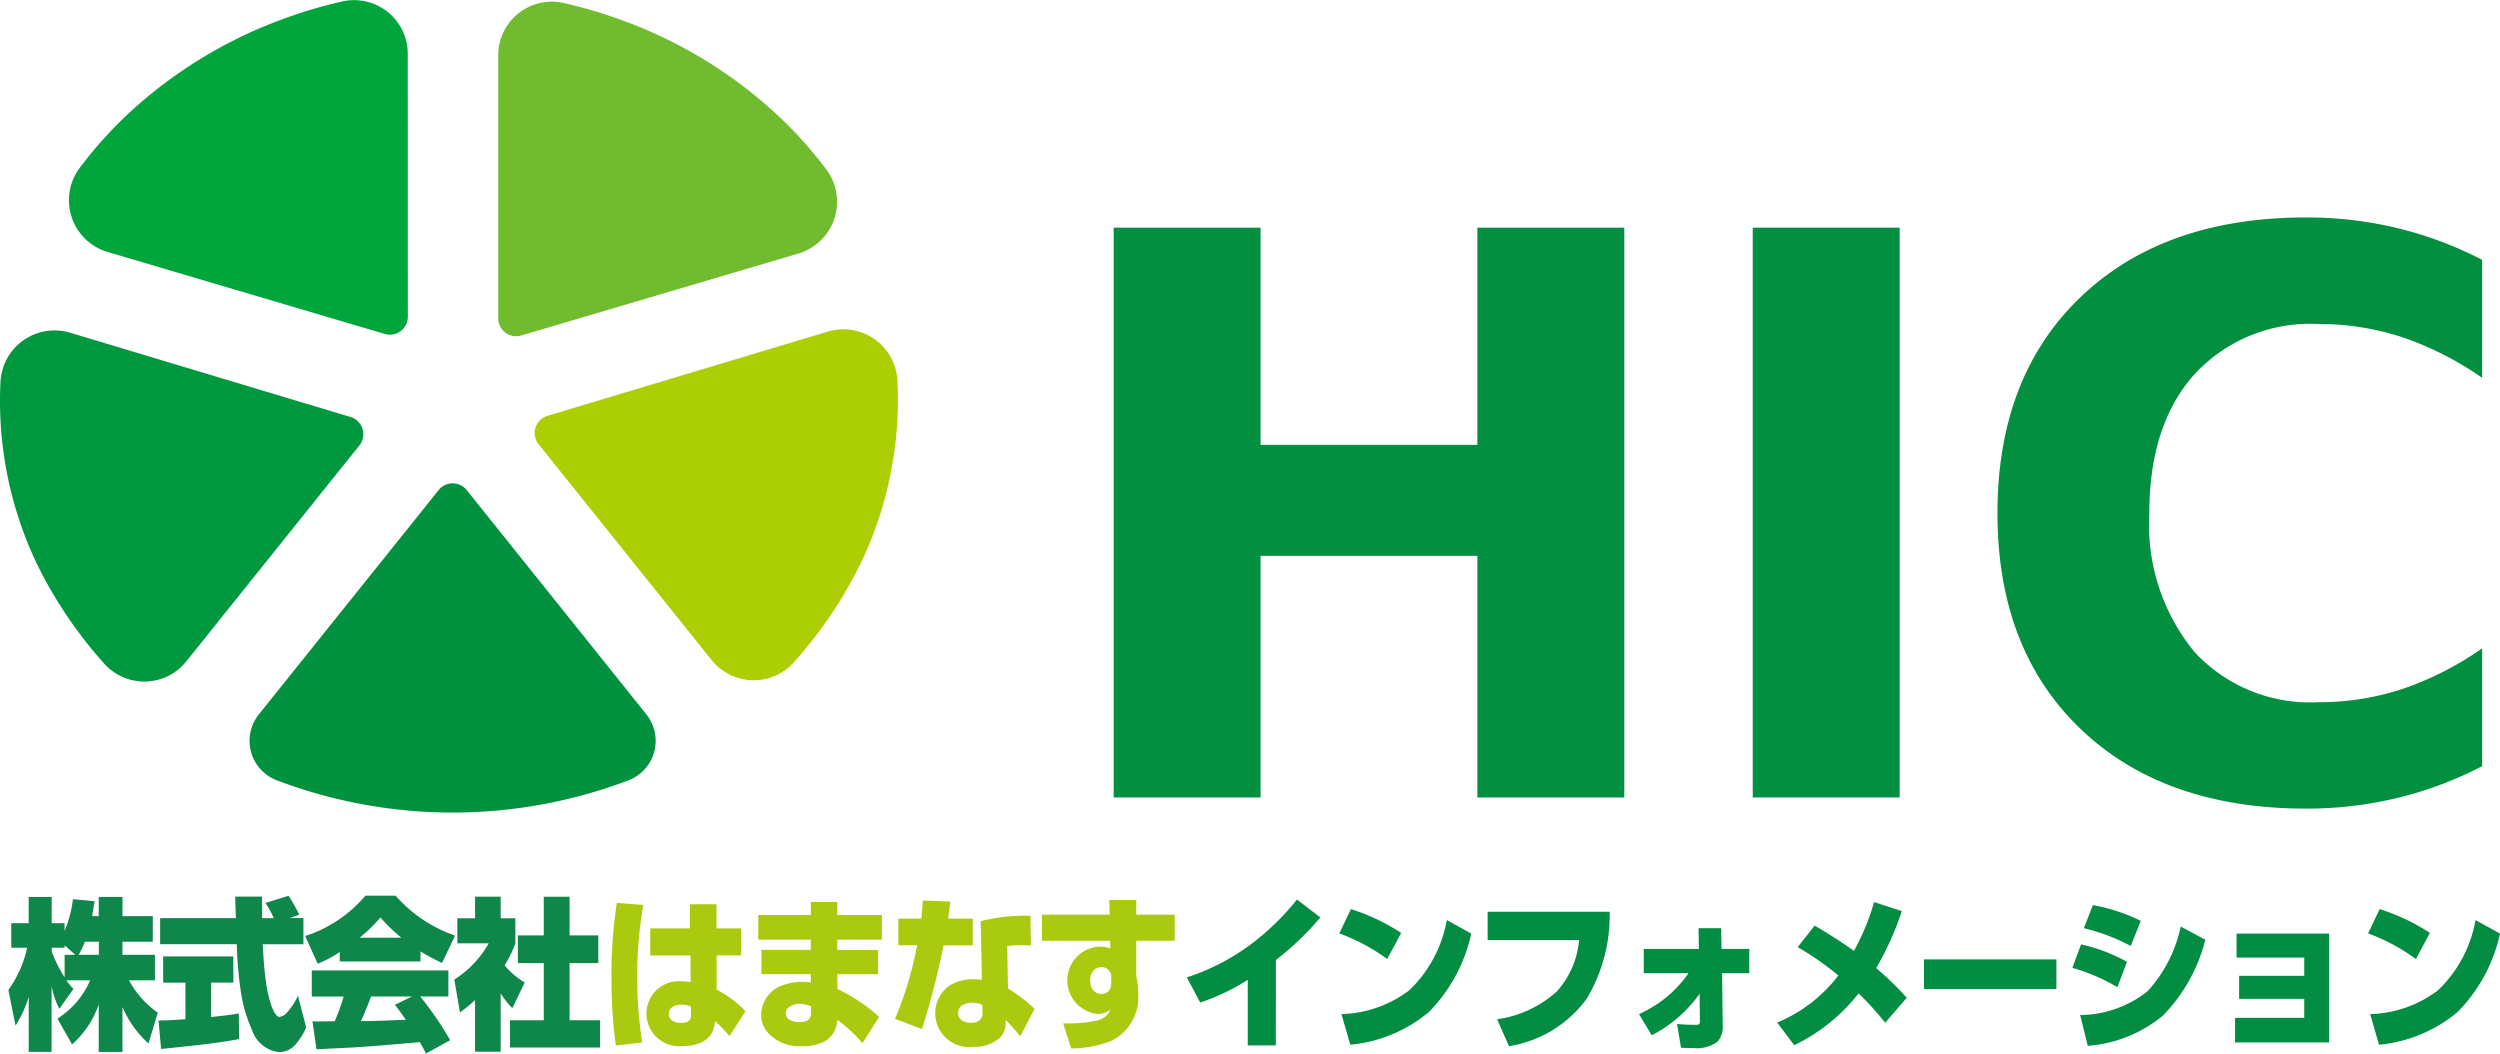
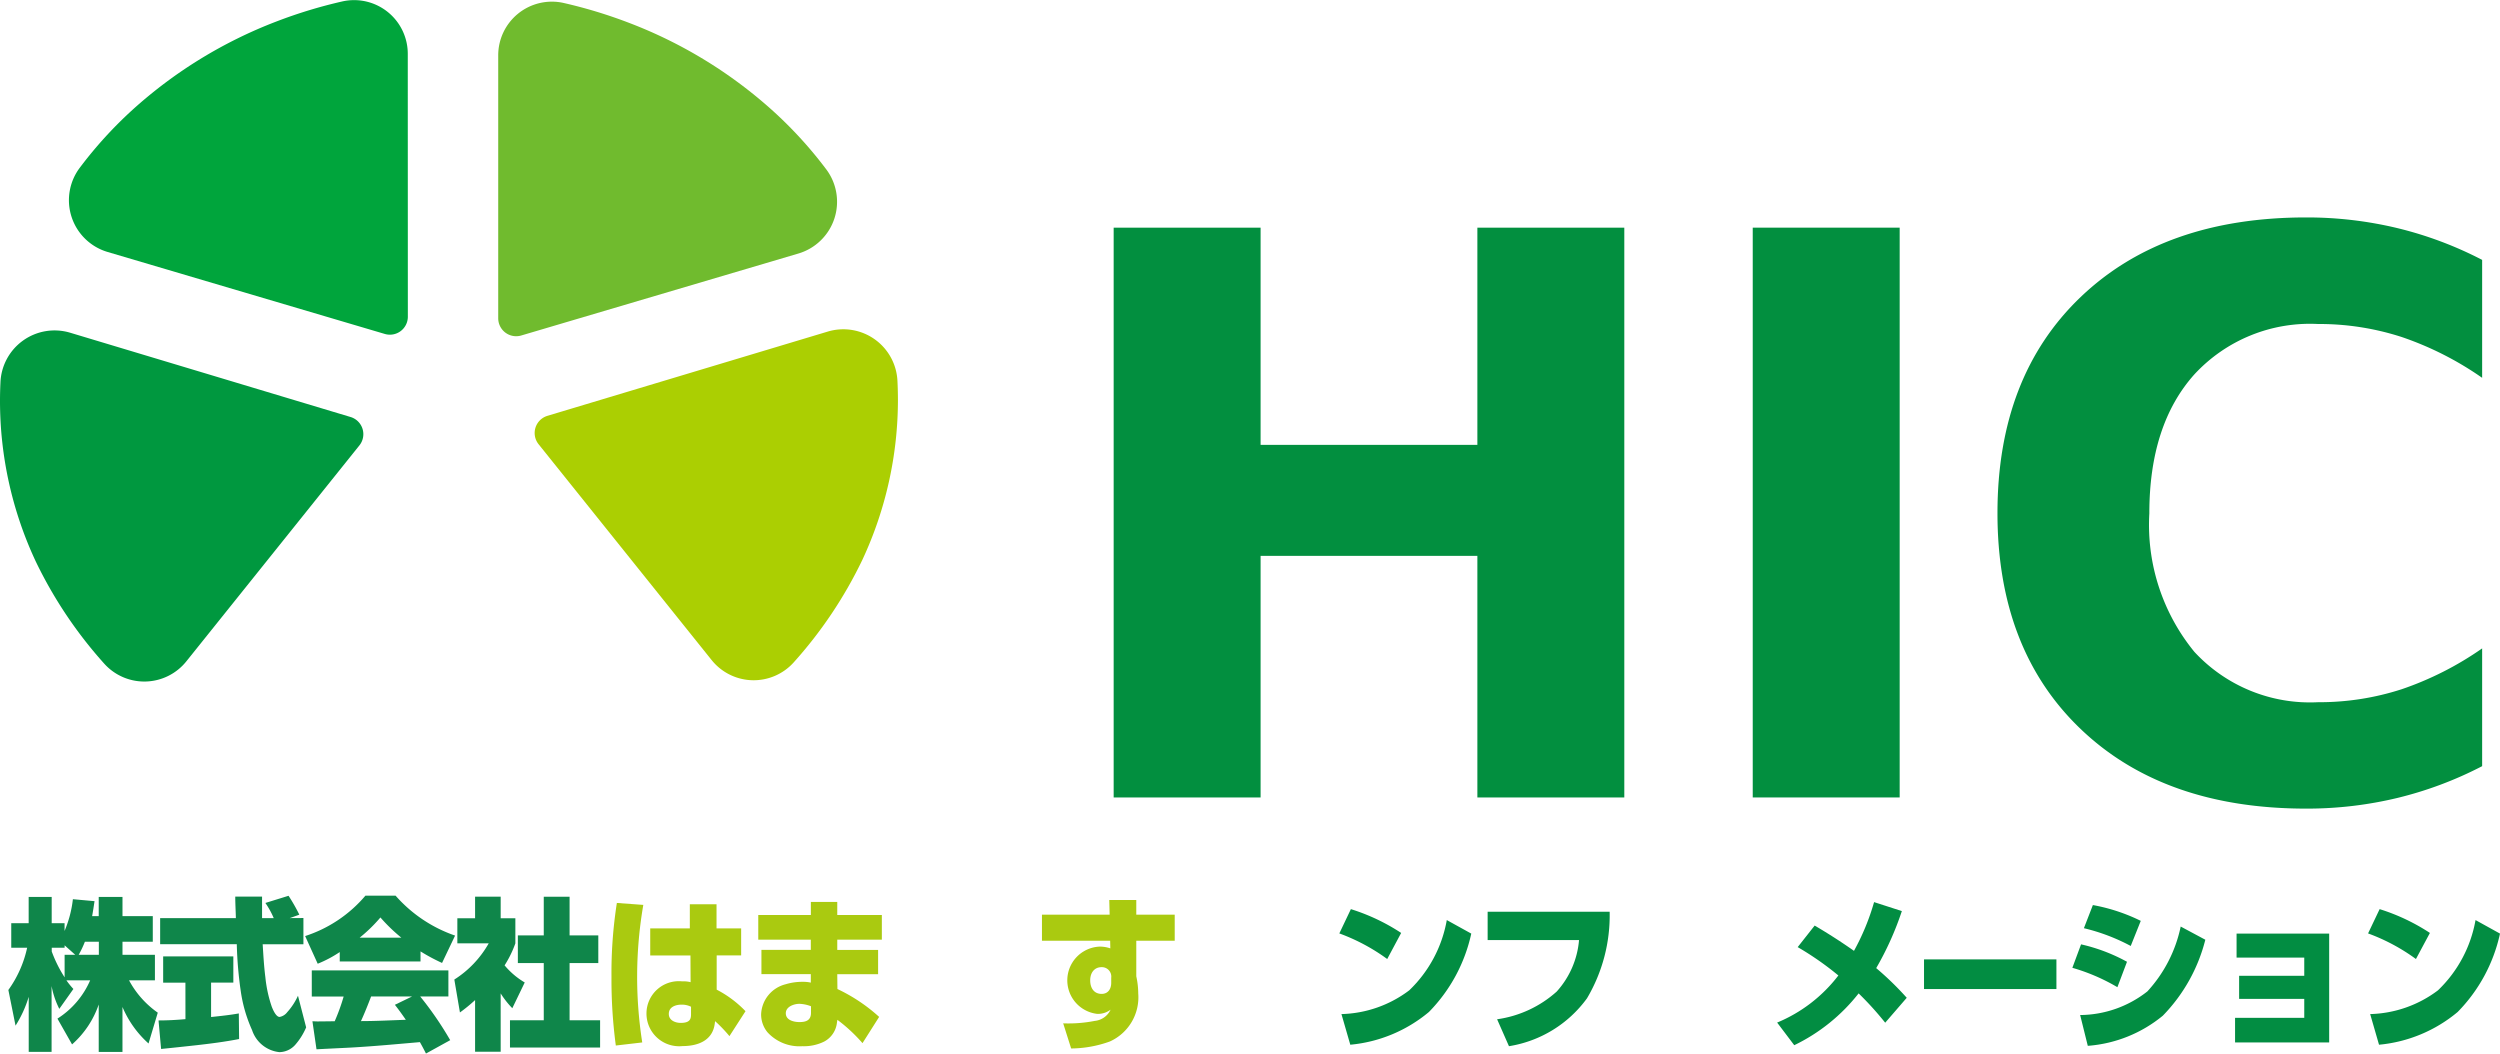
<svg xmlns="http://www.w3.org/2000/svg" width="139.281" height="58.695" viewBox="0 0 139.281 58.695">
  <g id="logo" transform="translate(-270 -19.95)">
    <g id="グループ_376" data-name="グループ 376">
      <path id="パス_3120" data-name="パス 3120" d="M292.718,22.962a2.991,2.991,0,0,0-3.612-2.94,26.783,26.783,0,0,0-3.7,1.123,25.55,25.55,0,0,0-8.016,4.916,23.219,23.219,0,0,0-2.947,3.237,3.007,3.007,0,0,0,1.549,4.689l15.446,4.568a1,1,0,0,0,1.284-.959Z" fill="#00a53c" />
      <path id="パス_3121" data-name="パス 3121" d="M297.757,23.049a2.99,2.99,0,0,1,3.612-2.941,26.869,26.869,0,0,1,3.7,1.124,25.526,25.526,0,0,1,8.015,4.916,23.225,23.225,0,0,1,2.948,3.236,3.008,3.008,0,0,1-1.55,4.69L299.04,38.641a1,1,0,0,1-1.283-.959Z" fill="#70bb2e" />
      <path id="パス_3122" data-name="パス 3122" d="M280.384,56.792l9.639-12.027a1,1,0,0,0-.493-1.583l-15.637-4.7a3.018,3.018,0,0,0-3.868,2.782c-.016.337-.025.676-.025,1.017a21.1,21.1,0,0,0,1.982,8.928,24.2,24.2,0,0,0,3.837,5.728A3,3,0,0,0,280.384,56.792Z" fill="#00983f" />
      <path id="パス_3123" data-name="パス 3123" d="M309.646,56.723,300.007,44.7a1,1,0,0,1,.492-1.583l15.638-4.7A3.018,3.018,0,0,1,320,41.195q.025.506.026,1.017a21.1,21.1,0,0,1-1.982,8.929,24.19,24.19,0,0,1-3.838,5.727A3,3,0,0,1,309.646,56.723Z" fill="#abcf02" />
-       <path id="パス_3124" data-name="パス 3124" d="M284.432,59.736a2.356,2.356,0,0,0,.94,3.669l.03.011a27.619,27.619,0,0,0,19.631,0l.03-.011A2.357,2.357,0,0,0,306,59.736L296,47.252a1,1,0,0,0-1.561,0Z" fill="#02913e" />
    </g>
    <g id="グループ_377" data-name="グループ 377">
      <path id="パス_3125" data-name="パス 3125" d="M332.045,32.633h8.186v12.1h12.077v-12.1h8.186V64.378h-8.186V50.919H340.231V64.378h-8.186Z" fill="#028f3f" />
      <path id="パス_3126" data-name="パス 3126" d="M367.649,32.633h8.186V64.378h-8.186Z" fill="#028f3f" />
      <path id="パス_3127" data-name="パス 3127" d="M408.286,62.635a20.954,20.954,0,0,1-4.7,1.765,21.543,21.543,0,0,1-5.1.6q-7.931,0-12.566-4.434t-4.636-12.024q0-7.611,4.636-12.045t12.566-4.433a21.543,21.543,0,0,1,5.1.6,20.906,20.906,0,0,1,4.7,1.765v6.57a17.857,17.857,0,0,0-4.486-2.275,14.9,14.9,0,0,0-4.657-.723,8.766,8.766,0,0,0-6.889,2.807q-2.51,2.806-2.509,7.739a11.166,11.166,0,0,0,2.509,7.719,8.769,8.769,0,0,0,6.889,2.806,14.9,14.9,0,0,0,4.657-.722,17.862,17.862,0,0,0,4.486-2.276Z" fill="#028f3f" />
    </g>
    <g id="グループ_381" data-name="グループ 381">
      <g id="グループ_378" data-name="グループ 378">
        <path id="パス_3128" data-name="パス 3128" d="M275.5,70.991V69.92h1.324v1.071h1.688v1.425h-1.688v.727h1.807v1.425H277.19a5.194,5.194,0,0,0,1.6,1.8l-.515,1.717a5.706,5.706,0,0,1-1.452-2.034v2.506H275.5V75.912a5.227,5.227,0,0,1-1.485,2.224L273.2,76.7a4.775,4.775,0,0,0,1.823-2.133H273.7a4.251,4.251,0,0,0,.389.481l-.785,1.108a4.743,4.743,0,0,1-.43-1.271v3.668H271.6V75.485a6.516,6.516,0,0,1-.734,1.607l-.4-1.988a6.32,6.32,0,0,0,1.046-2.352h-.885v-1.37h.97V69.92h1.283v1.462h.717v.435a6.367,6.367,0,0,0,.464-1.77l1.206.109c-.042.281-.084.554-.134.835ZM273.6,72.616v.136h-.717v.209A7.254,7.254,0,0,0,273.6,74.4V73.143h.59Zm1.907.527v-.727h-.777a5.76,5.76,0,0,1-.345.727Z" fill="#0f864a" />
        <path id="パス_3129" data-name="パス 3129" d="M280.33,74.695h-1.24V73.234H283v1.461h-1.24v1.916c.515-.055,1.038-.109,1.545-.2l.016,1.426c-.793.154-1.569.254-2.371.344-.666.073-1.333.146-1.975.209l-.143-1.589c.506,0,1-.027,1.5-.072Zm6.574-3.6v1.462h-2.27c.033.508.067,1.189.151,1.843a7.25,7.25,0,0,0,.355,1.634c.067.172.236.572.439.572a.687.687,0,0,0,.422-.264,3.527,3.527,0,0,0,.6-.917l.455,1.762a3.6,3.6,0,0,1-.607.971,1.2,1.2,0,0,1-.886.409,1.8,1.8,0,0,1-1.519-1.226,8.014,8.014,0,0,1-.633-2.188,21.8,21.8,0,0,1-.219-2.6h-4.27V71.1h4.219c-.008-.4-.034-.8-.034-1.2H284.6v1.2h.65a4.675,4.675,0,0,0-.465-.844l1.291-.4a9.826,9.826,0,0,1,.6,1.053l-.532.191Z" fill="#0f864a" />
        <path id="パス_3130" data-name="パス 3130" d="M287.7,73.642,287,72.1a7.371,7.371,0,0,0,3.359-2.251h1.679a7.791,7.791,0,0,0,3.316,2.225l-.726,1.524a10.242,10.242,0,0,1-1.2-.644v.563h-4.5v-.526A6.588,6.588,0,0,1,287.7,73.642Zm1.916,4.667c-.658.036-1.316.063-1.983.1l-.227-1.561c.092,0,.185.009.278.009.321,0,.641-.009.962-.009a11.109,11.109,0,0,0,.5-1.38H287.37V74.014h7.611v1.453h-1.57a18.8,18.8,0,0,1,1.671,2.433l-1.35.745c-.11-.219-.22-.427-.338-.636C292.137,78.118,290.88,78.236,289.614,78.309Zm2.743-6.12a9.465,9.465,0,0,1-1.165-1.125,8.31,8.31,0,0,1-1.156,1.125ZM292,75.93l.954-.463h-2.279c-.177.463-.362.926-.565,1.371.836,0,1.662-.046,2.5-.073C292.416,76.484,292.213,76.2,292,75.93Z" fill="#0f864a" />
        <path id="パス_3131" data-name="パス 3131" d="M297.894,78.545h-1.426V75.667a9.072,9.072,0,0,1-.844.69l-.312-1.834a5.717,5.717,0,0,0,1.915-2.016H295.48v-1.4h.988v-1.2h1.426v1.2h.818v1.4a6.027,6.027,0,0,1-.6,1.226,4.305,4.305,0,0,0,1.122.953l-.692,1.434a4.931,4.931,0,0,1-.649-.826Zm3.839-8.635v2.152h1.6v1.544h-1.6v3.186h1.7v1.517h-5.021V76.792h1.882V73.606h-1.443V72.062h1.443V69.91Z" fill="#0f864a" />
      </g>
      <g id="グループ_379" data-name="グループ 379">
        <path id="パス_3132" data-name="パス 3132" d="M305.84,70.364a23.624,23.624,0,0,0-.059,7.663l-1.472.172a27.7,27.7,0,0,1-.242-3.813,25.253,25.253,0,0,1,.3-4.13Zm2.592,1.308V70.328h1.488v1.344h1.371v1.507h-1.363v1.907a6.107,6.107,0,0,1,1.606,1.2l-.895,1.389a7.971,7.971,0,0,0-.8-.835l-.017.127c-.117.989-.995,1.262-1.789,1.262a1.821,1.821,0,0,1-2.016-1.825,1.8,1.8,0,0,1,1.99-1.78,1.559,1.559,0,0,1,.468.046l-.008-1.489h-2.241V71.672Zm-.46,4.249c-.3,0-.711.109-.711.517,0,.373.385.5.661.5.543,0,.577-.237.577-.5v-.4A1.153,1.153,0,0,0,307.972,75.921Z" fill="#aaca10" />
        <path id="パス_3133" data-name="パス 3133" d="M315.175,70.927V70.2h1.471v.726h2.484V72.3h-2.484v.572h2.275v1.353h-2.275l.009.826a9.415,9.415,0,0,1,2.324,1.553l-.927,1.462a8.922,8.922,0,0,0-1.4-1.3l-.025.163a1.353,1.353,0,0,1-.719,1.054,2.558,2.558,0,0,1-1.213.254,2.408,2.408,0,0,1-1.94-.781,1.561,1.561,0,0,1-.351-1,1.8,1.8,0,0,1,1.363-1.67,3.212,3.212,0,0,1,.97-.136,1.787,1.787,0,0,1,.435.045v-.472h-2.751V72.87h2.751V72.3h-2.927V70.927Zm-.636,4.948c-.284,0-.76.146-.76.527,0,.4.476.49.76.49.343,0,.644-.081.644-.517v-.364A2.011,2.011,0,0,0,314.539,75.875Z" fill="#aaca10" />
-         <path id="パス_3134" data-name="パス 3134" d="M321.407,70.119l1.531.055c-.034.317-.067.635-.117.953h1.371v1.489H322.57a44.472,44.472,0,0,1-1.205,4.666l-1.5-.571a19.8,19.8,0,0,0,1.229-4.1h-1.046V71.127h1.28C321.374,70.791,321.39,70.455,321.407,70.119Zm6.029,2.515c-.192-.018-.384-.027-.577-.027a5.172,5.172,0,0,0-.744.054l.042,2.361a8.352,8.352,0,0,1,1.48,1.135l-.8,1.525a10.145,10.145,0,0,0-.811-.908v.118a1.123,1.123,0,0,1-.36.908,2.128,2.128,0,0,1-1.454.472,1.887,1.887,0,0,1-1.313-3.413,2.466,2.466,0,0,1,1.354-.354c.151,0,.3.018.452.027l-.067-3.26a9.763,9.763,0,0,1,2.768-.3Zm-3.244,3.178c-.335,0-.811.118-.811.572,0,.427.393.544.719.544s.635-.108.635-.535v-.445A1.148,1.148,0,0,0,324.192,75.812Z" fill="#aaca10" />
        <path id="パス_3135" data-name="パス 3135" d="M331.8,70.092h1.505v.817h2.141v1.453h-2.141v1.979a4.549,4.549,0,0,1,.109.953,2.7,2.7,0,0,1-1.58,2.679,6.459,6.459,0,0,1-2.158.39l-.443-1.4a7.613,7.613,0,0,0,1.756-.136,1.091,1.091,0,0,0,.886-.627,1.175,1.175,0,0,1-.744.236,1.881,1.881,0,0,1,.151-3.749,1.786,1.786,0,0,1,.577.1l-.009-.427h-3.8V70.909h3.771Zm-.435,3.741c-.368,0-.627.281-.627.735,0,.436.218.754.636.754.351,0,.535-.264.535-.618v-.281A.524.524,0,0,0,331.369,73.833Z" fill="#aaca10" />
      </g>
      <g id="グループ_380" data-name="グループ 380">
        <path id="パス_3136" data-name="パス 3136" d="M384.568,73.4v1.652h-7.376V73.4Z" fill="#028d42" />
-         <path id="パス_3137" data-name="パス 3137" d="M341.079,78.191h-1.564v-3.65a12.024,12.024,0,0,1-2.65,1.262l-.745-1.4a12.382,12.382,0,0,0,3.621-1.88,14.288,14.288,0,0,0,2.517-2.46l1.3,1a15.874,15.874,0,0,1-2.475,2.369Z" fill="#028d42" />
        <path id="パス_3138" data-name="パス 3138" d="M348.062,71.926l-.777,1.453a10.786,10.786,0,0,0-2.668-1.426l.644-1.353A11.129,11.129,0,0,1,348.062,71.926Zm-3.327,4.521a6.534,6.534,0,0,0,3.779-1.325,7.129,7.129,0,0,0,2.09-3.913l1.364.754a8.947,8.947,0,0,1-2.358,4.366,7.972,7.972,0,0,1-4.382,1.825Z" fill="#028d42" />
        <path id="パス_3139" data-name="パス 3139" d="M359.678,70.746a9.07,9.07,0,0,1-1.262,4.821,6.67,6.67,0,0,1-4.348,2.669l-.661-1.5a6.272,6.272,0,0,0,3.32-1.543,4.879,4.879,0,0,0,1.245-2.87H352.88V70.746Z" fill="#028d42" />
-         <path id="パス_3140" data-name="パス 3140" d="M362.021,77.628l-.71-1.181a6.6,6.6,0,0,0,2.759-2.278h-2.492V72.816h3.069l-.017-1.153h1.263l.017,1.153h1.547v1.353h-1.514l.033,2.9a1.234,1.234,0,0,1-.3.926,1.965,1.965,0,0,1-1.338.345c-.226,0-.452-.009-.686-.018L363.434,77c.293.028.711.046,1.013.046.183,0,.259,0,.259-.227l-.017-1.507A7.357,7.357,0,0,1,362.021,77.628Z" fill="#028d42" />
        <path id="パス_3141" data-name="パス 3141" d="M376.229,75.539l-1.2,1.389a17.616,17.616,0,0,0-1.48-1.634,10.189,10.189,0,0,1-3.587,2.887l-.953-1.261a8.284,8.284,0,0,0,3.411-2.624,16.842,16.842,0,0,0-2.266-1.58l.945-1.2c.745.436,1.48.909,2.191,1.408a13.026,13.026,0,0,0,1.12-2.715l1.547.5a17,17,0,0,1-1.429,3.177A16.905,16.905,0,0,1,376.229,75.539Z" fill="#028d42" />
        <path id="パス_3142" data-name="パス 3142" d="M388.5,73.533l-.535,1.416a10.757,10.757,0,0,0-2.509-1.08l.485-1.307A9.779,9.779,0,0,1,388.5,73.533ZM385.89,76.5a6.125,6.125,0,0,0,3.746-1.317,7.626,7.626,0,0,0,1.856-3.613l1.372.735a9.325,9.325,0,0,1-2.367,4.231,7.451,7.451,0,0,1-4.181,1.68Zm3.378-5.248-.56,1.4a10.87,10.87,0,0,0-2.609-.99l.5-1.289A10.076,10.076,0,0,1,389.268,71.254Z" fill="#028d42" />
        <path id="パス_3143" data-name="パス 3143" d="M399.764,71.963v6.064h-5.243V76.656h3.855V75.6h-3.629V74.314h3.629V73.3h-3.771V71.963Z" fill="#028d42" />
        <path id="パス_3144" data-name="パス 3144" d="M405.376,71.926l-.778,1.453a10.8,10.8,0,0,0-2.667-1.426l.644-1.353A11.145,11.145,0,0,1,405.376,71.926Zm-3.328,4.521a6.534,6.534,0,0,0,3.779-1.325,7.129,7.129,0,0,0,2.091-3.913l1.363.754a8.931,8.931,0,0,1-2.358,4.366,7.969,7.969,0,0,1-4.382,1.825Z" fill="#028d42" />
      </g>
    </g>
  </g>
</svg>